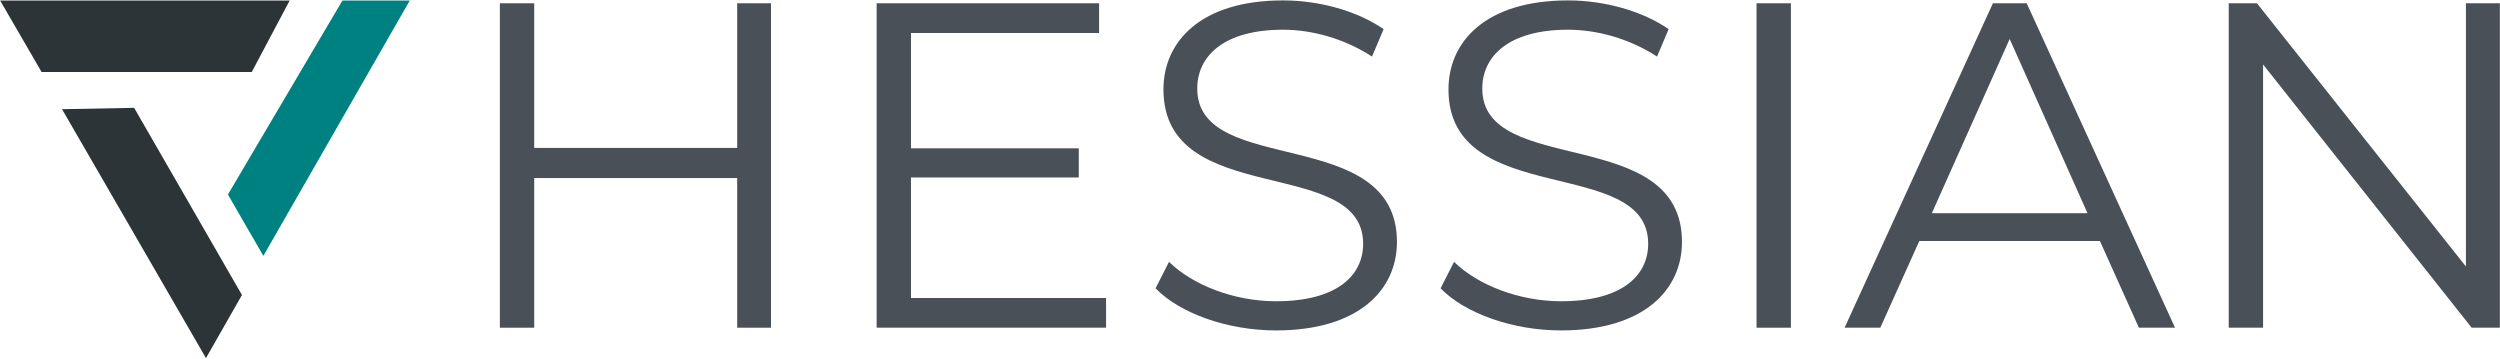
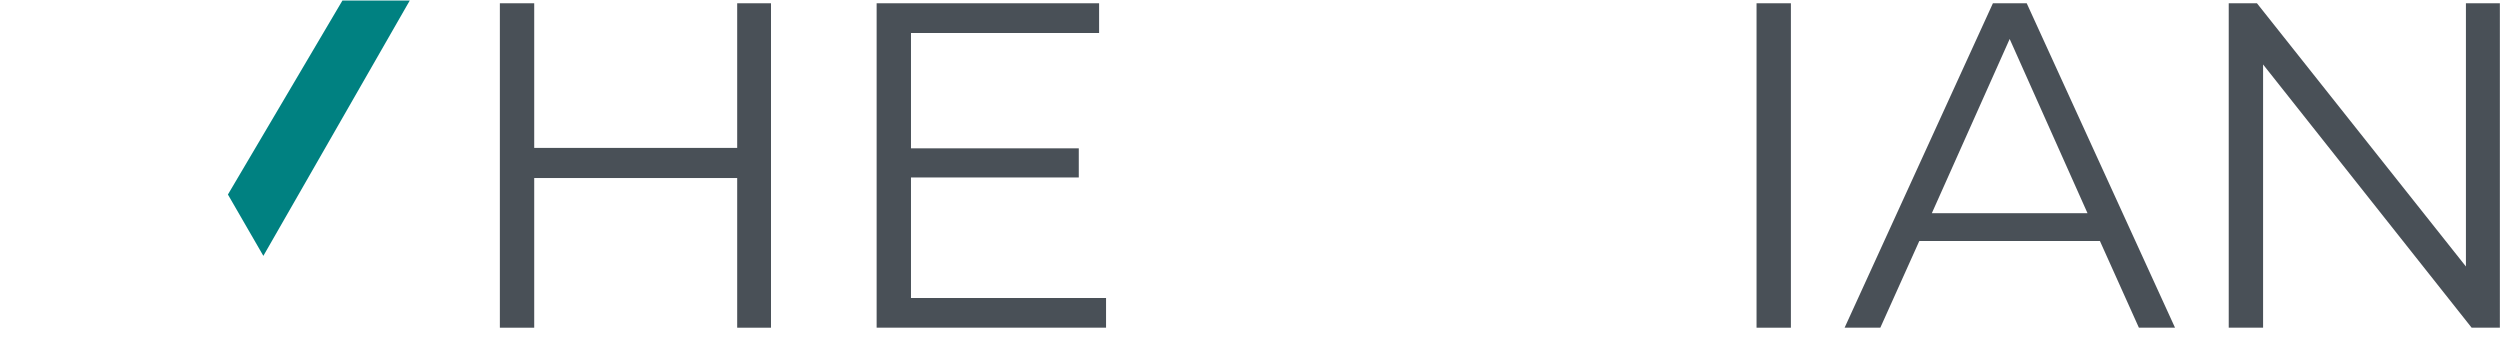
<svg xmlns="http://www.w3.org/2000/svg" version="1.2" viewBox="0 0 1834 263" width="1834" height="263">
  <title>hessian</title>
  <style>
		.s0 { fill: #2c3437 } 
		.s1 { fill: #008181 } 
		.s2 { fill: #495057 } 
	</style>
  <g id="Layer">
    <g id="Layer">
      <g id="Layer">
-         <path id="Layer" class="s0" d="m0.1 0.4h212.4l-27.8 52.4h-154.2z" />
-       </g>
+         </g>
    </g>
    <g id="Layer">
      <g id="Layer">
-         <path id="Layer" class="s0" d="m45.5 80.1l52.9-1 79.1 137.3-26.4 46.3z" />
-       </g>
+         </g>
    </g>
    <g id="Layer">
      <g id="Layer">
        <path id="Layer" class="s1" d="m251.2 0.4l-84 142.3 26 45 107.4-187.3z" />
      </g>
    </g>
    <g id="Layer">
      <path id="Layer" class="s2" d="m565.6 2.4v238h-24.8v-109.8h-148.9v109.8h-25.2v-238h25.2v106.1h148.9v-106.1z" />
      <path id="Layer" class="s2" d="m811.4 218.6v21.8h-168.3v-238h163.2v21.8h-138v84.6h123.1v21.4h-123.1v88.4z" />
-       <path id="Layer" class="s2" d="m847.7 211.5l9.9-19.4c17 16.7 47.3 28.9 78.5 28.9 44.5 0 63.9-18.7 63.9-42.2 0-65.3-146.5-25.2-146.5-113.2 0-35 27.2-65.3 87.7-65.3 26.9 0 54.7 7.8 73.8 21.1l-8.5 20.1c-20.4-13.3-44.2-19.7-65.3-19.7-43.5 0-62.9 19.4-62.9 43.2 0 65.3 146.5 25.8 146.5 112.5 0 35-27.9 64.9-88.7 64.9-35.7 0-70.7-12.6-88.4-30.9z" />
-       <path id="Layer" class="s2" d="m1056.8 211.5l9.9-19.4c17 16.7 47.3 28.9 78.5 28.9 44.5 0 63.9-18.7 63.9-42.2 0-65.3-146.5-25.2-146.5-113.2 0-35 27.2-65.3 87.7-65.3 26.9 0 54.7 7.8 73.8 21.1l-8.5 20.1c-20.4-13.3-44.2-19.7-65.3-19.7-43.5 0-62.9 19.4-62.9 43.2 0 65.3 146.5 25.8 146.5 112.5 0 35-27.9 64.9-88.7 64.9-35.7 0-70.7-12.6-88.4-30.9z" />
      <path id="Layer" class="s2" d="m1288.6 2.4h25.2v238h-25.2z" />
      <path id="Layer" fill-rule="evenodd" class="s2" d="m1540.5 176.8h-132.5l-28.6 63.6h-26.2l108.8-238h24.8l108.8 238h-26.5zm-9.1-20.4l-57.1-127.8-57.1 127.8z" />
      <path id="Layer" class="s2" d="m1833.9 2.4v238h-20.7l-153-193.1v193.1h-25.2v-238h20.7l153.3 193.1v-193.1z" />
    </g>
  </g>
</svg>